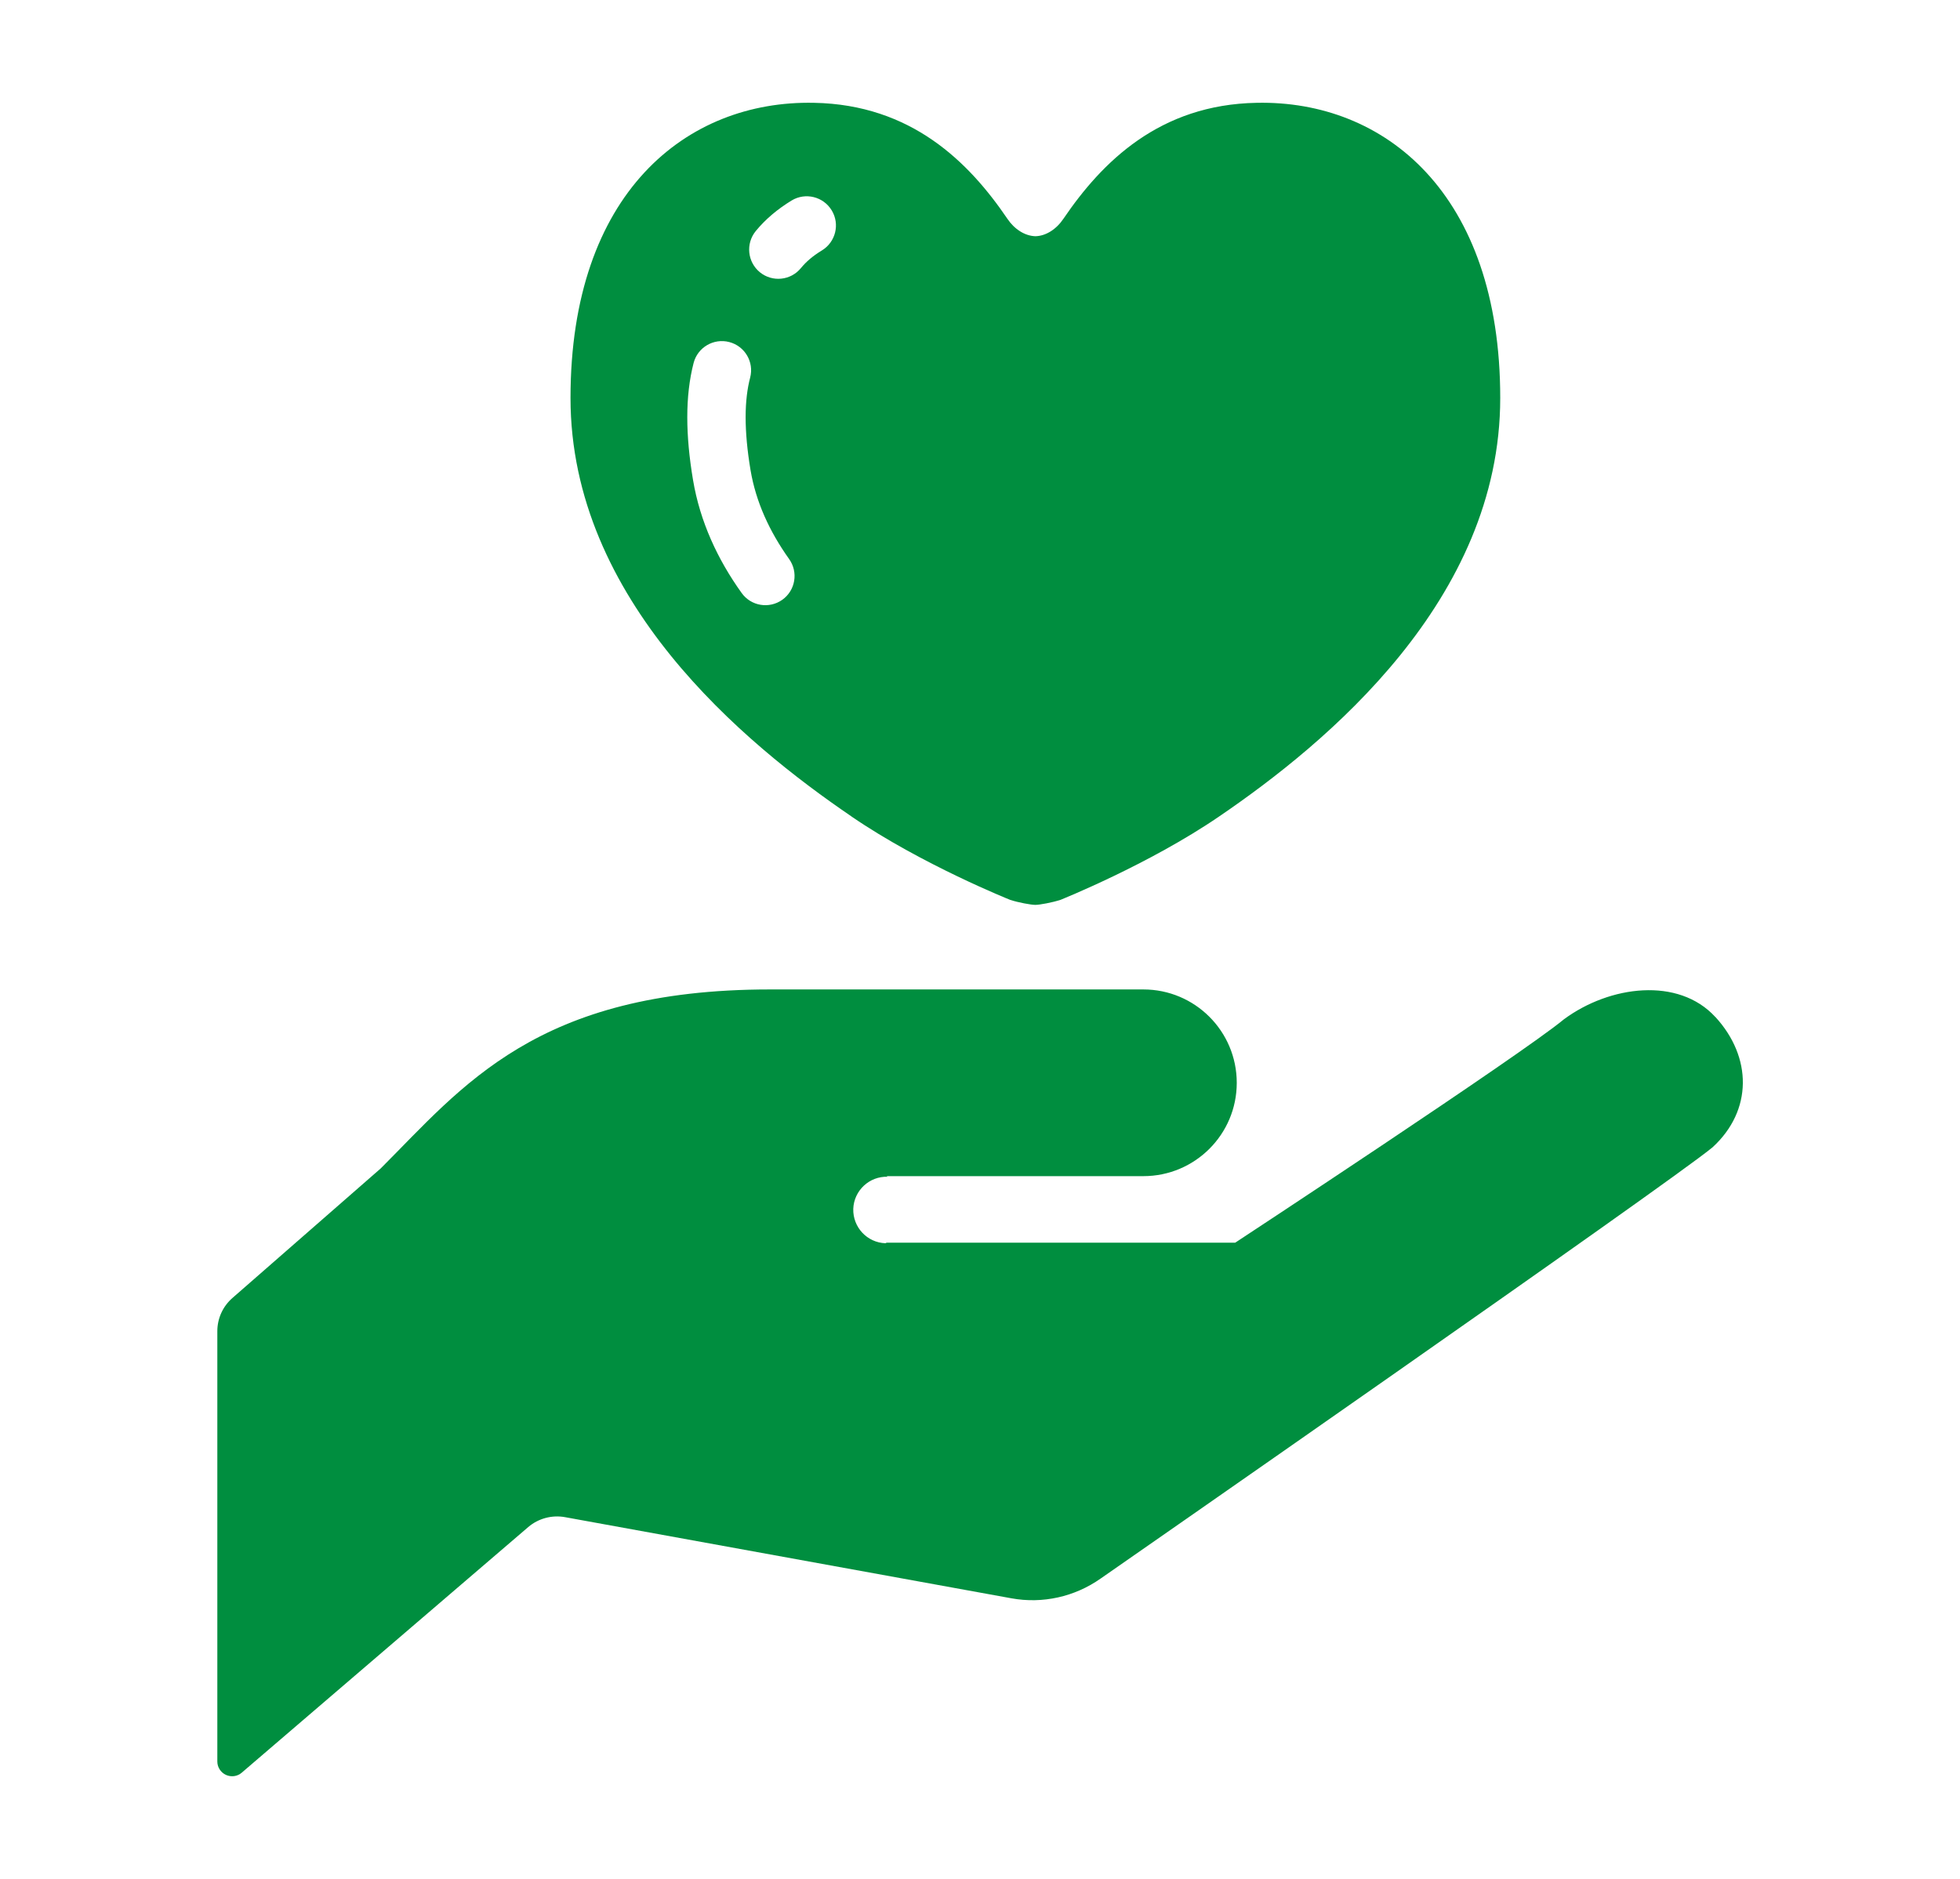
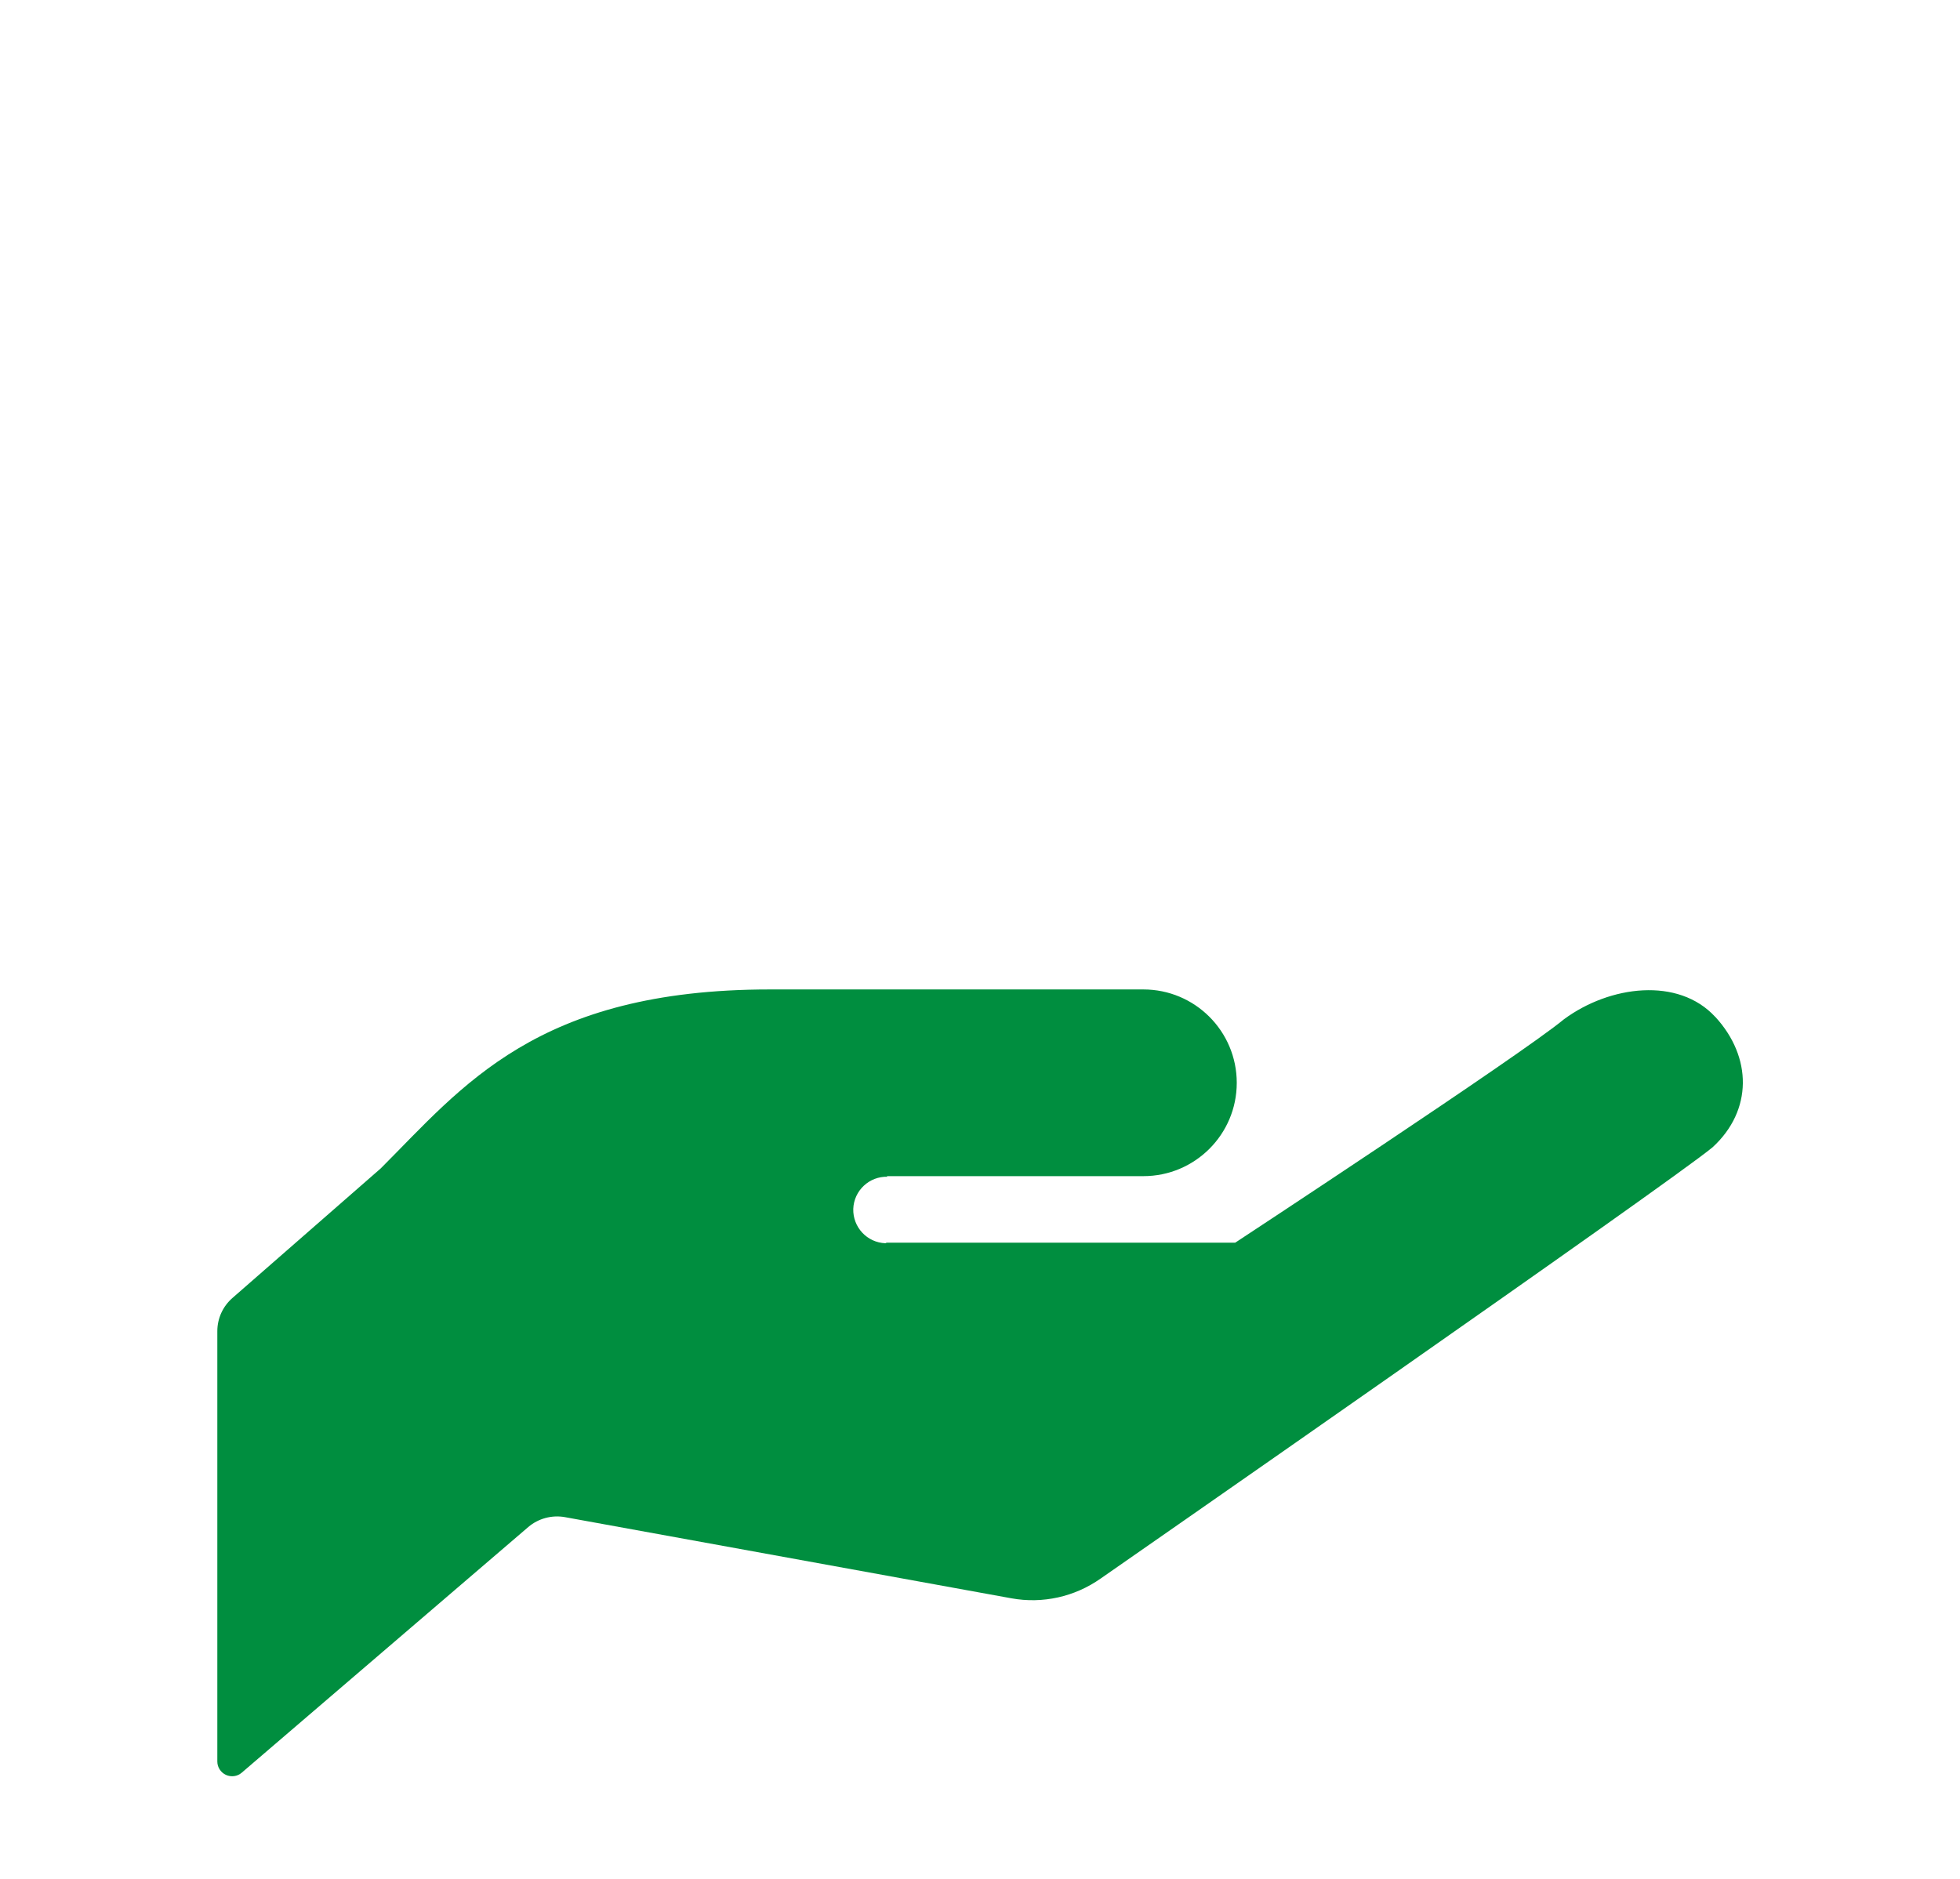
<svg xmlns="http://www.w3.org/2000/svg" id="_1" viewBox="0 0 26 24.929">
  <defs>
    <style>.cls-1{fill:#008e3f;stroke-width:0px;}</style>
  </defs>
  <path class="cls-1" d="m22.754,13.492c-.489-.533-1.399-.419-2.008.031-.557.464-4.361,2.964-4.361,2.964h-4.624l-.015.007c-.244-.008-.434-.213-.427-.456.009-.244.214-.434.456-.426l-.015-.008h3.407c.684,0,1.239-.554,1.239-1.238,0-.685-.555-1.239-1.239-1.239h-4.954c-3.097,0-4.078,1.291-5.162,2.374l-1.966,1.718c-.128.111-.202.271-.202.442v5.71c0,.075.045.145.115.177.069.031.151.021.209-.03l3.801-3.259c.134-.114.313-.162.486-.131l5.924,1.077c.413.075.838-.02,1.182-.262,0,0,7.56-5.257,8.118-5.722.532-.488.526-1.196.037-1.729Z" />
-   <path class="cls-1" d="m11.293,10.831c.933.639,2.108,1.108,2.108,1.108.108.035.275.066.333.066.057,0,.224-.031.332-.066,0,0,1.174-.469,2.108-1.108,1.421-.969,3.727-2.87,3.727-5.551,0-2.719-1.538-3.951-3.23-3.916-1.291.023-2.053.786-2.564,1.538-.094.14-.233.229-.372.232-.14-.004-.279-.093-.372-.232-.511-.752-1.274-1.514-2.565-1.538-1.693-.035-3.23,1.197-3.23,3.916,0,2.681,2.304,4.582,3.726,5.551Zm-1.269-7.764c.13-.159.292-.294.477-.407.183-.111.421-.052.532.131.111.183.052.421-.131.532-.122.074-.211.152-.277.233-.135.166-.379.191-.545.056-.165-.135-.19-.379-.056-.545Zm-.907,2.468c0-.259.027-.499.084-.72.054-.207.266-.331.473-.277.207.054.331.265.277.472-.038.144-.06.319-.06.525,0,.204.021.439.065.702.071.421.25.812.512,1.18.124.174.084.416-.09.54-.175.124-.416.084-.54-.09-.317-.442-.552-.945-.645-1.5-.05-.298-.076-.574-.076-.831Z" />
</svg>